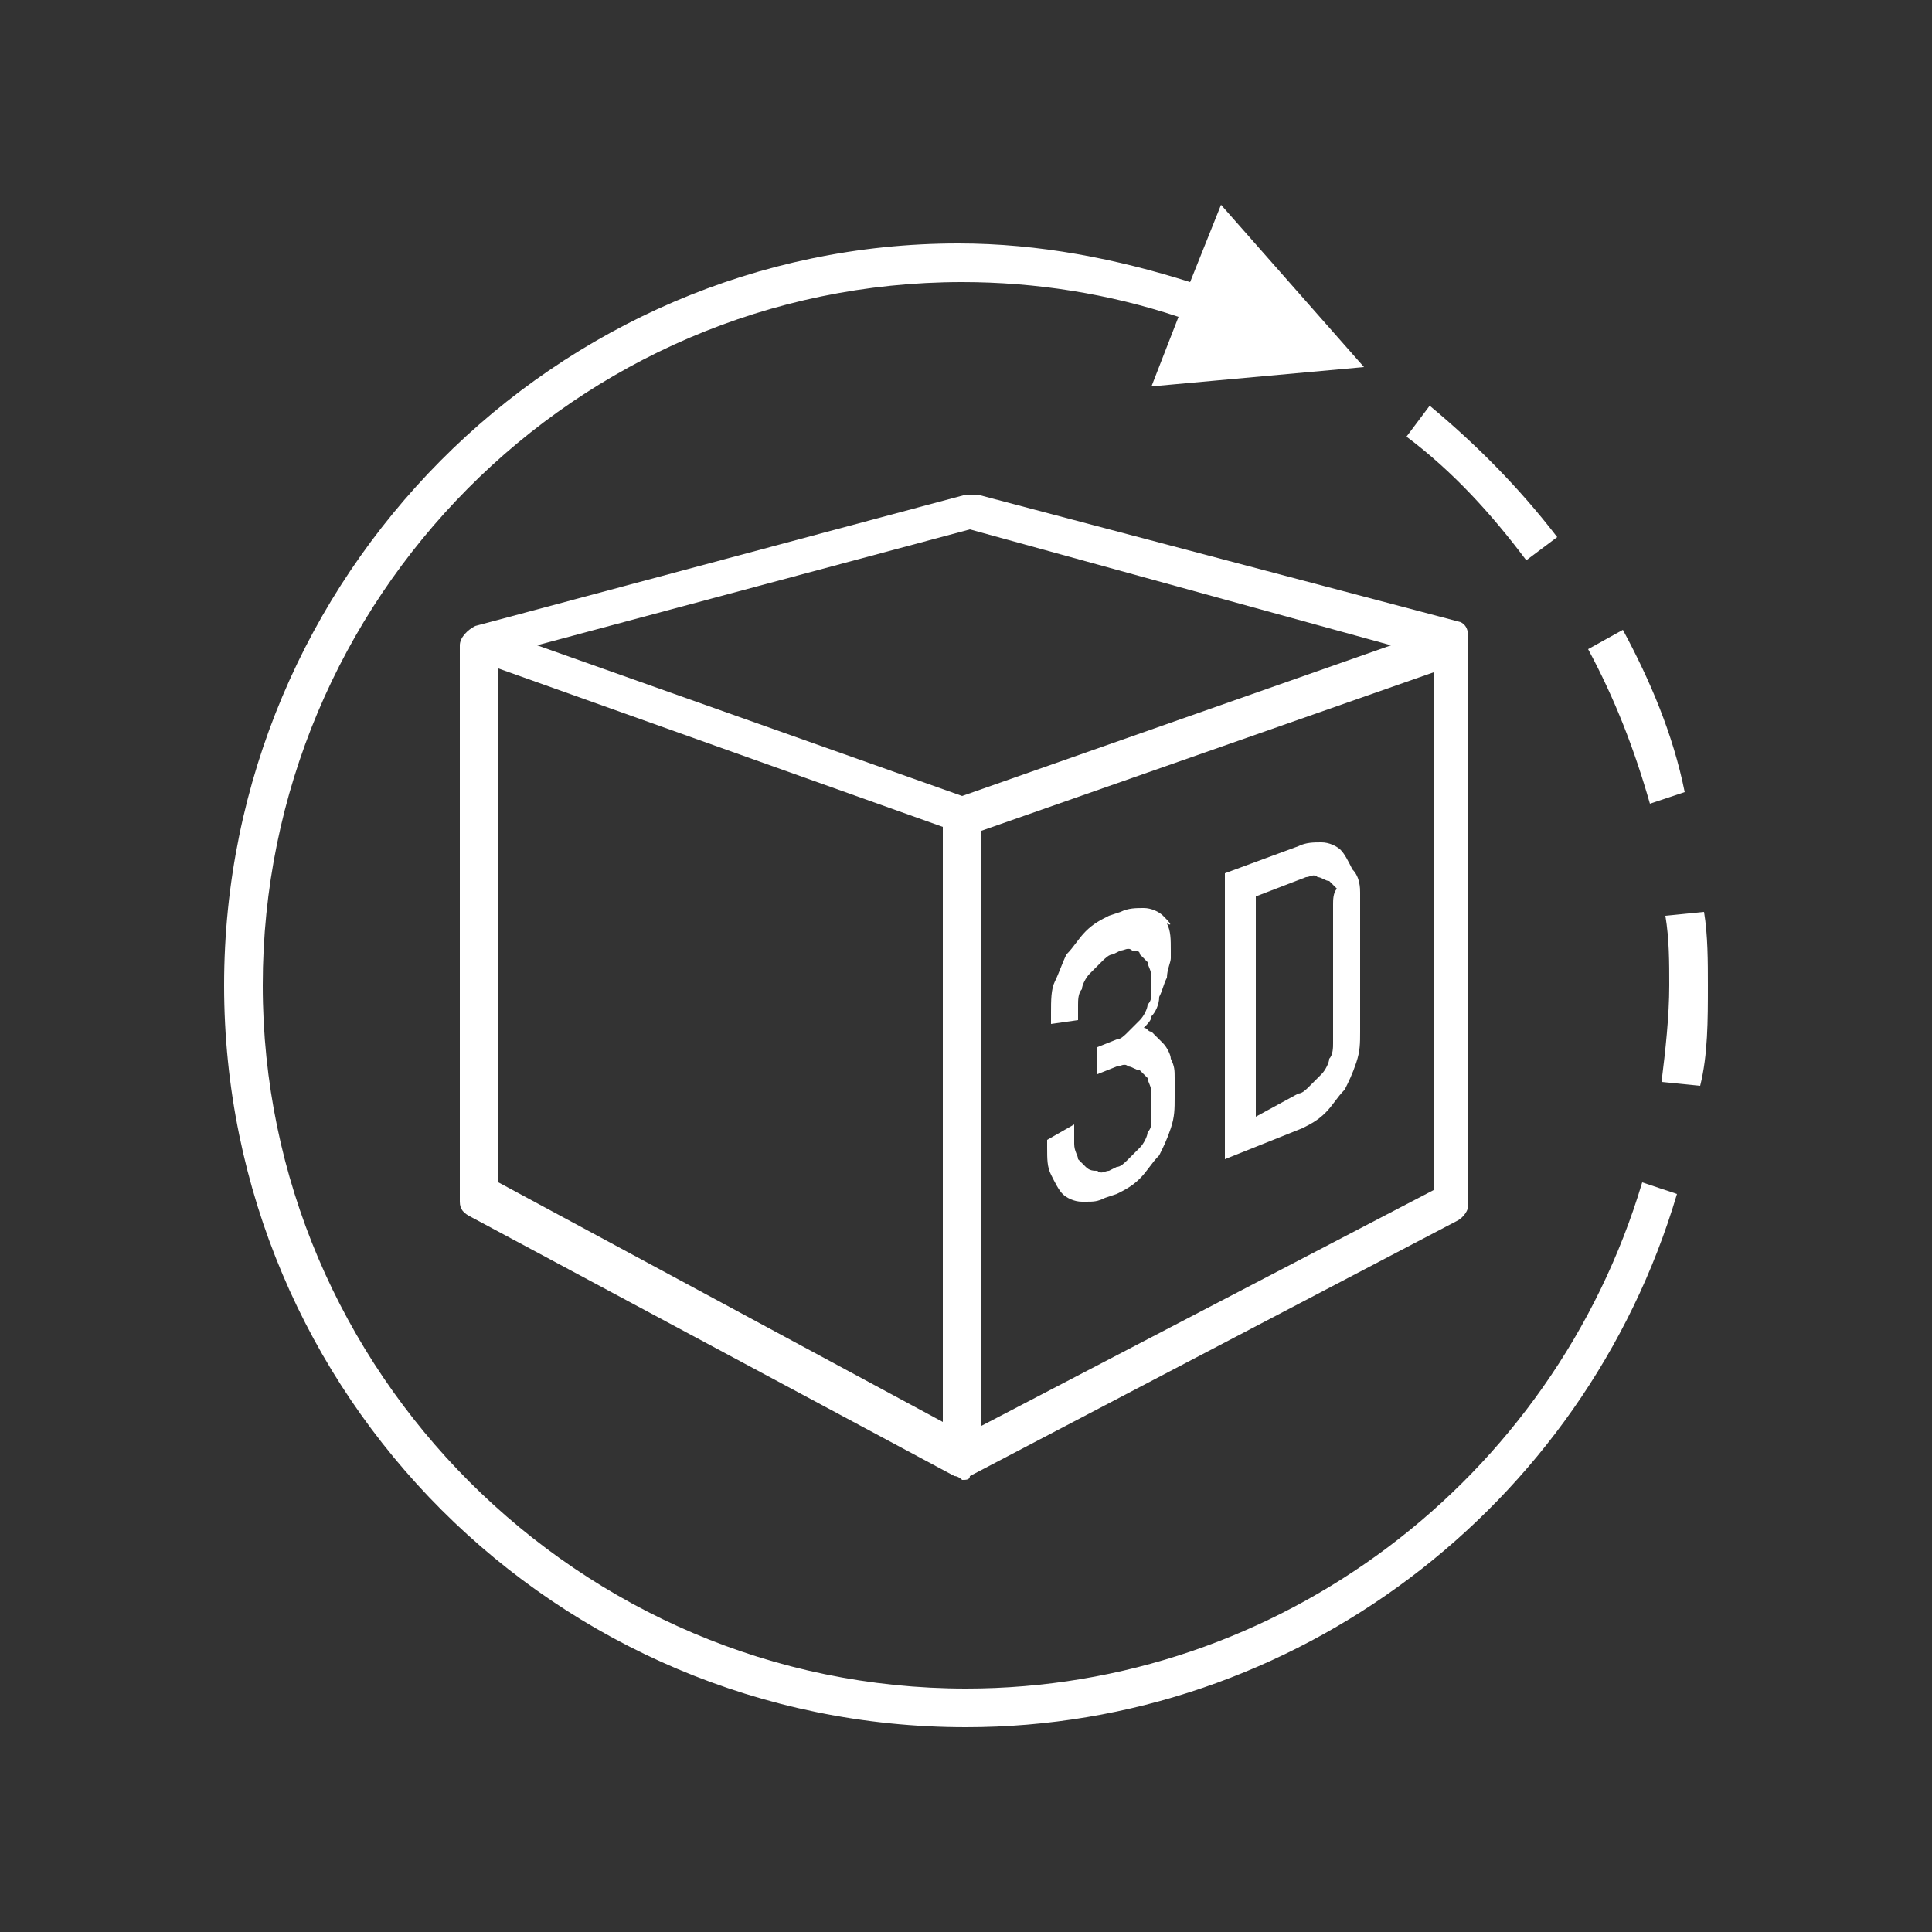
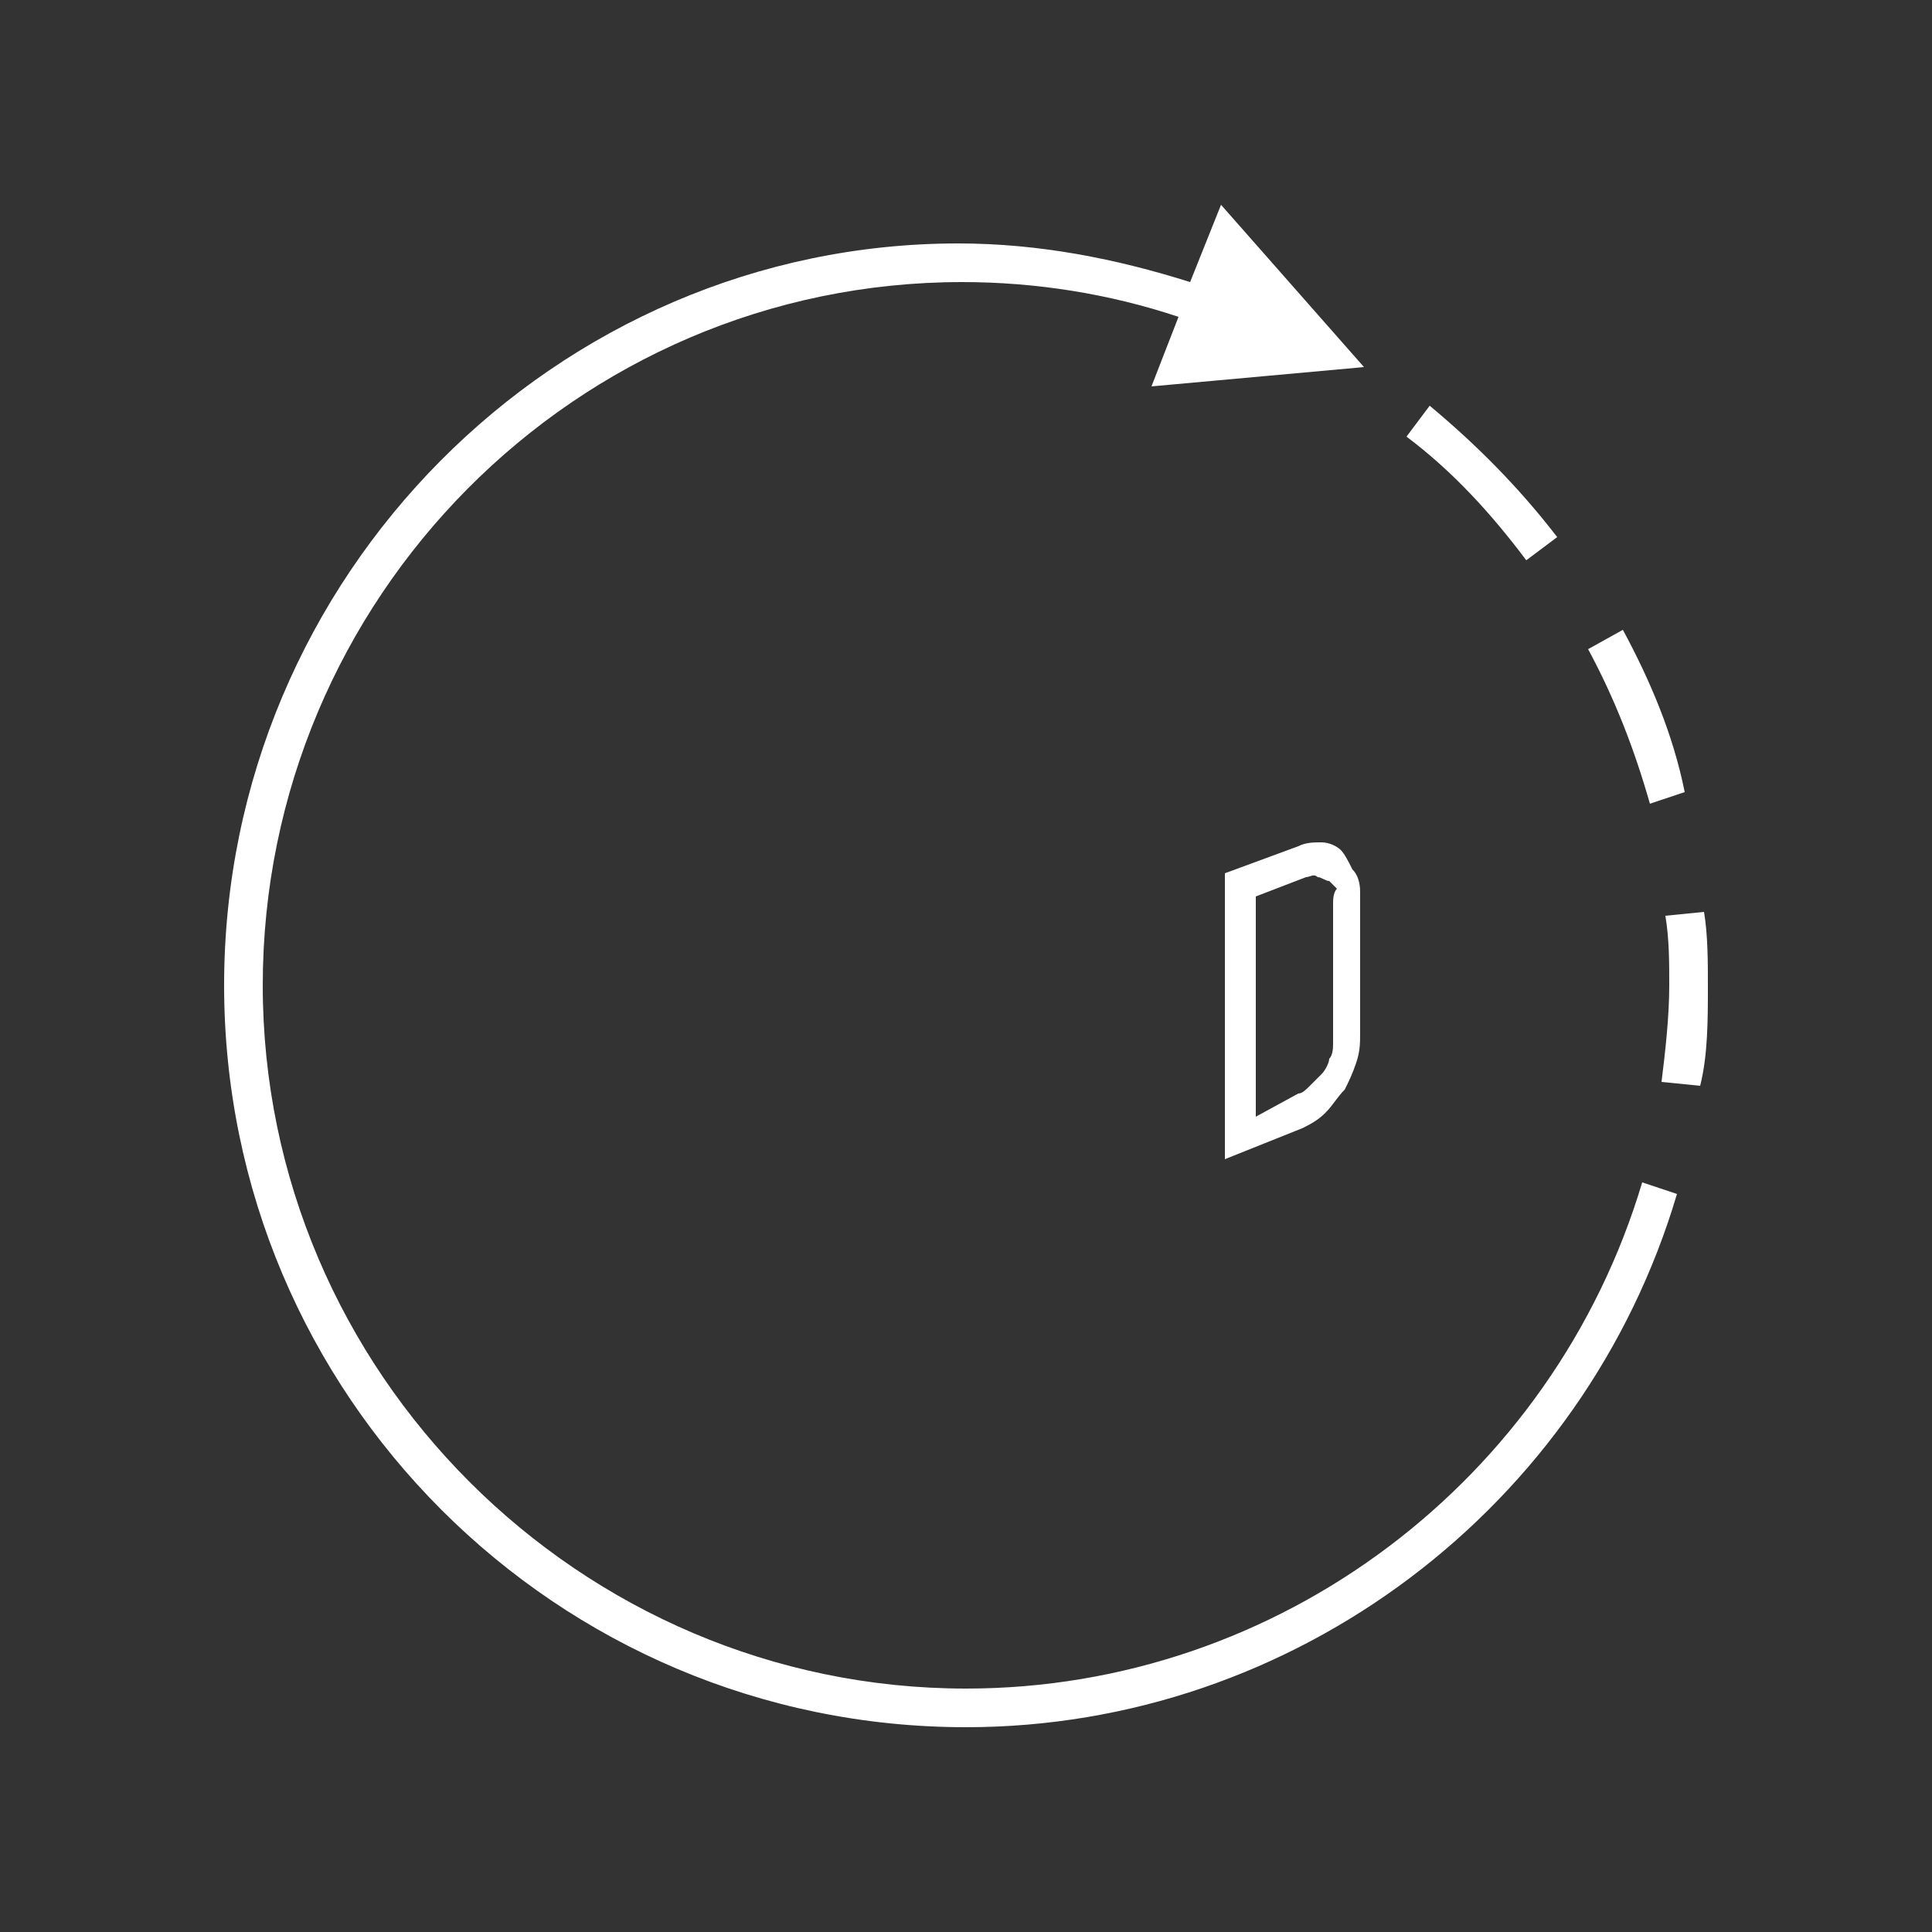
<svg xmlns="http://www.w3.org/2000/svg" version="1.1" id="Ebene_1" x="0px" y="0px" viewBox="0 0 50 50" style="enable-background:new 0 0 50 50;" xml:space="preserve">
  <rect x="0" y="0" width="50" height="50" fill="#333333" stroke="none" />
  <style type="text/css">
	.st0{fill:none;}
	.st1{fill:#FFFFFF;}
</style>
-   <circle class="st0" cx="25" cy="25" r="25" />
  <g id="Smile_3D">
-     <path class="st1" d="M37.8,16.1l-12.5-3.3c-0.1,0-0.2,0-0.3,0l-12.7,3.4c-0.2,0.1-0.4,0.3-0.4,0.5v14.4c0,0.2,0.1,0.3,0.3,0.4   l12.5,6.7c0.1,0,0.2,0.1,0.2,0.1c0.1,0,0.2,0,0.2-0.1l12.6-6.6c0.2-0.1,0.3-0.3,0.3-0.4V16.6C38,16.4,38,16.2,37.8,16.1z    M25.1,13.7l10.9,3l-11.1,3.9l-11-3.9L25.1,13.7z M12.9,17.3l11.5,4.1v15.4l-11.5-6.2V17.3z M25.4,36.9V21.5l11.7-4.1v13.4   L25.4,36.9z" />
    <path class="st1" d="M39.5,14.5c-0.9-1.2-1.9-2.3-3.1-3.2l0.6-0.8c1.2,1,2.3,2.1,3.3,3.4L39.5,14.5z" />
    <path class="st1" d="M42.7,20.8c-0.4-1.4-0.9-2.7-1.6-4l0.9-0.5c0.7,1.3,1.3,2.7,1.6,4.2L42.7,20.8z" />
    <path class="st1" d="M44,28.1L43,28c0.1-0.8,0.2-1.7,0.2-2.5c0-0.6,0-1.2-0.1-1.8l1-0.1c0.1,0.6,0.1,1.3,0.1,1.9   C44.2,26.4,44.2,27.3,44,28.1z" />
    <path class="st1" d="M42.5,30.6c-2.3,7.7-9.4,13.1-17.5,13.1c-10,0-18.2-8.2-18.2-18.2S14.9,7.3,24.9,7.3c1.9,0,3.8,0.3,5.6,0.9   L29.8,10l5.5-0.5l-3.7-4.2l-0.8,2c-1.9-0.6-3.9-1-6-1c-10.4,0-19,8.6-19,19.2S14.4,44.7,25,44.7c8.5,0,16-5.7,18.4-13.8L42.5,30.6z   " />
    <g>
-       <path class="st1" d="M30.1,23.7c-0.1-0.1-0.3-0.2-0.5-0.2s-0.4,0-0.6,0.1l-0.3,0.1c-0.2,0.1-0.4,0.2-0.6,0.4    c-0.2,0.2-0.3,0.4-0.5,0.6c-0.1,0.2-0.2,0.5-0.3,0.7c-0.1,0.2-0.1,0.5-0.1,0.8v0.3l0.7-0.1V26c0-0.1,0-0.3,0.1-0.4    c0-0.1,0.1-0.3,0.2-0.4s0.2-0.2,0.3-0.3c0.1-0.1,0.2-0.2,0.3-0.2l0.2-0.1c0.1,0,0.2-0.1,0.3,0c0.1,0,0.2,0,0.2,0.1    c0.1,0.1,0.1,0.1,0.2,0.2c0,0.1,0.1,0.2,0.1,0.4v0.3c0,0.2,0,0.3-0.1,0.4c0,0.1-0.1,0.3-0.2,0.4s-0.2,0.2-0.3,0.3    c-0.1,0.1-0.2,0.2-0.3,0.2l-0.5,0.2v0.7l0.5-0.2c0.1,0,0.2-0.1,0.3,0c0.1,0,0.2,0.1,0.3,0.1c0.1,0.1,0.1,0.1,0.2,0.2    c0,0.1,0.1,0.2,0.1,0.4v0.6c0,0.2,0,0.3-0.1,0.4c0,0.1-0.1,0.3-0.2,0.4s-0.2,0.2-0.3,0.3c-0.1,0.1-0.2,0.2-0.3,0.2l-0.2,0.1    c-0.1,0-0.2,0.1-0.3,0c-0.1,0-0.2,0-0.3-0.1c-0.1-0.1-0.1-0.1-0.2-0.2c0-0.1-0.1-0.2-0.1-0.4v-0.5l-0.7,0.4v0.2    c0,0.3,0,0.5,0.1,0.7s0.2,0.4,0.3,0.5c0.1,0.1,0.3,0.2,0.5,0.2h0.1c0.2,0,0.3,0,0.5-0.1l0.3-0.1c0.2-0.1,0.4-0.2,0.6-0.4    c0.2-0.2,0.3-0.4,0.5-0.6c0.1-0.2,0.2-0.4,0.3-0.7c0.1-0.3,0.1-0.5,0.1-0.8v-0.5c0-0.2,0-0.3-0.1-0.5c0-0.1-0.1-0.3-0.2-0.4    s-0.2-0.2-0.3-0.3c-0.1,0-0.1-0.1-0.2-0.1c0.1-0.1,0.2-0.2,0.2-0.3c0.1-0.1,0.2-0.3,0.2-0.5c0.1-0.2,0.1-0.3,0.2-0.5    c0-0.2,0.1-0.4,0.1-0.5v-0.2c0-0.3,0-0.5-0.1-0.7C30.4,24,30.2,23.8,30.1,23.7z" />
      <path class="st1" d="M35,22.5c-0.1-0.2-0.2-0.4-0.3-0.5s-0.3-0.2-0.5-0.2s-0.4,0-0.6,0.1l-1.9,0.7V30l2-0.8    c0.2-0.1,0.4-0.2,0.6-0.4c0.2-0.2,0.3-0.4,0.5-0.6c0.1-0.2,0.2-0.4,0.3-0.7c0.1-0.3,0.1-0.5,0.1-0.8v-3.6    C35.2,23,35.2,22.7,35,22.5z M34.5,23.4V27c0,0.1,0,0.3-0.1,0.4c0,0.1-0.1,0.3-0.2,0.4c-0.1,0.1-0.2,0.2-0.3,0.3    c-0.1,0.1-0.2,0.2-0.3,0.2l-1.1,0.6v-5.7l1.3-0.5c0.1,0,0.2-0.1,0.3,0c0.1,0,0.2,0.1,0.3,0.1c0.1,0.1,0.1,0.1,0.2,0.2    C34.5,23.1,34.5,23.3,34.5,23.4z" />
    </g>
  </g>
</svg>